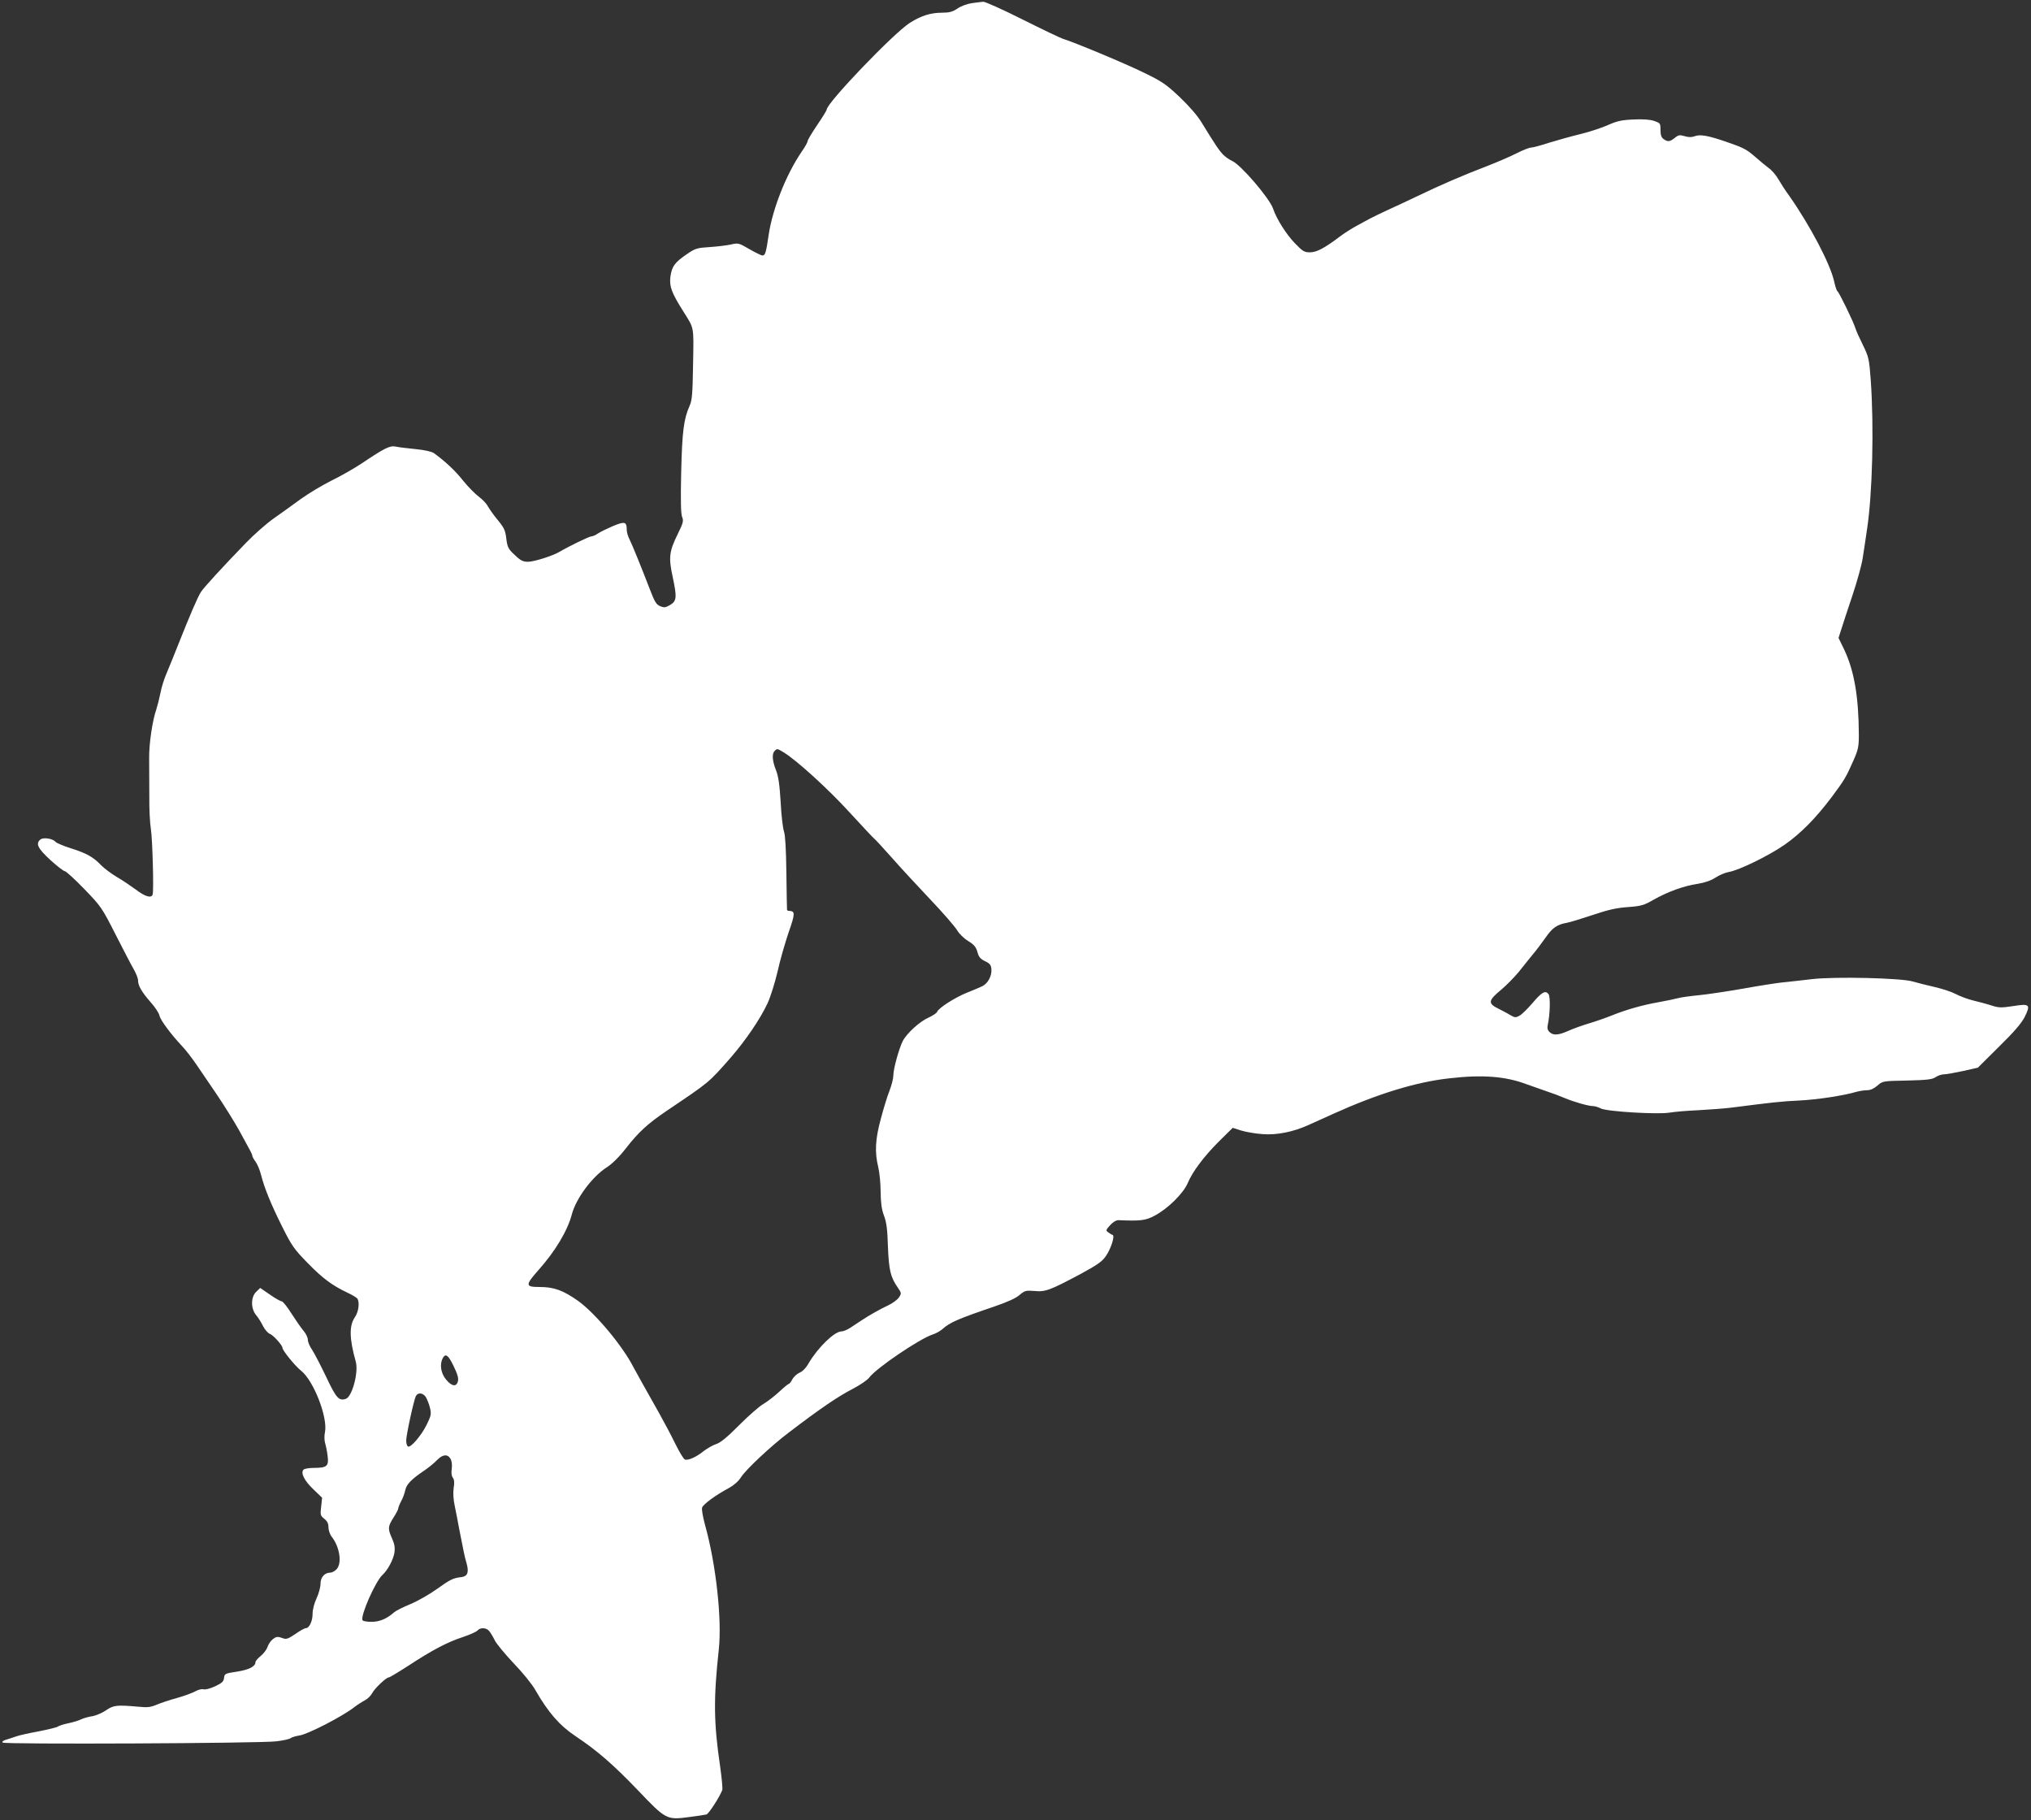
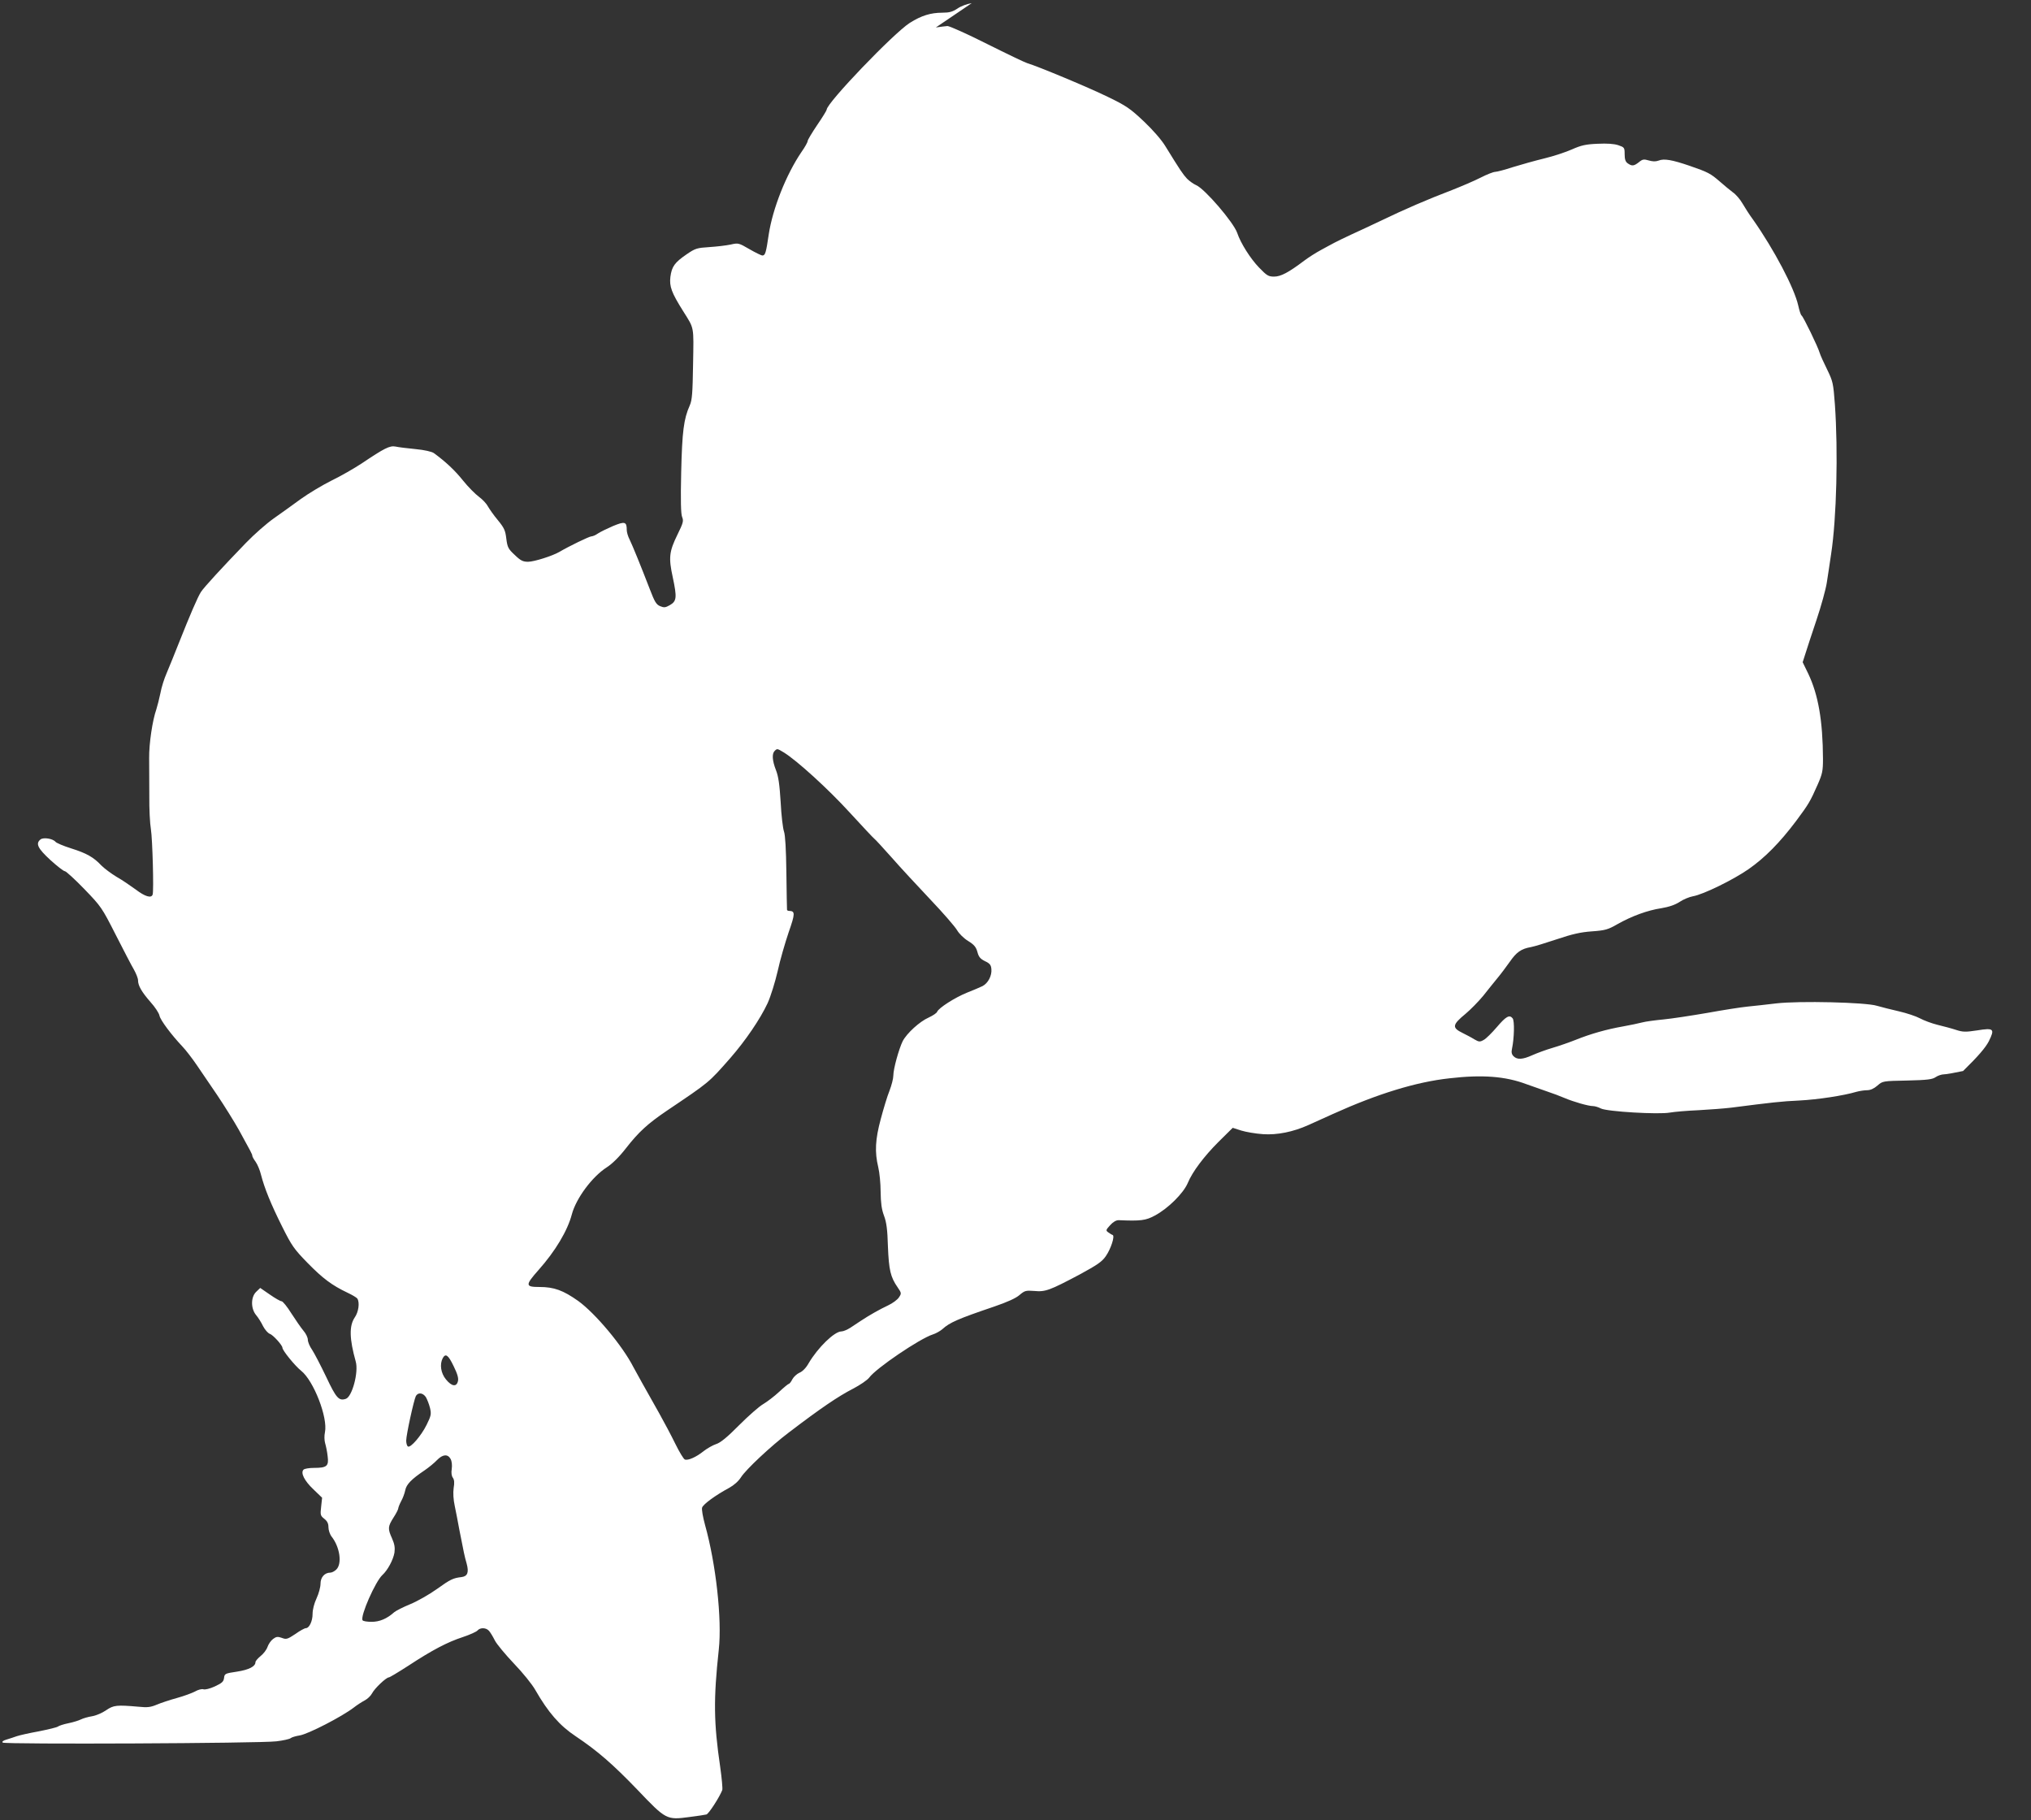
<svg xmlns="http://www.w3.org/2000/svg" version="1.0" width="1280pt" height="1147pt" viewBox="0 0 1280 1147" preserveAspectRatio="xMidYMid meet">
  <rect x="0" y="0" width="1280" height="1147" fill="#333333" stroke="none" />
  <g transform="translate(0,1147) scale(0.1,-0.1)" fill="#ffffff" stroke="none">
-     <path d="M6124 11450 c-28 -4 -69 -19 -90 -34 -30 -20 -51 -26 -95 -26 -73 0 -132 -18 -205 -64 -102 -65 -524 -505 -524 -547 0 -5 -27 -49 -60 -97 -33 -49 -60 -94 -60 -101 0 -7 -17 -38 -39 -69 -97 -143 -181 -356 -206 -518 -17 -116 -22 -134 -40 -134 -7 0 -44 18 -82 40 -67 39 -70 40 -118 29 -28 -6 -88 -13 -134 -16 -78 -5 -89 -8 -143 -45 -77 -53 -94 -77 -103 -143 -7 -60 7 -99 80 -215 72 -115 67 -91 63 -334 -3 -185 -6 -227 -21 -261 -38 -85 -48 -164 -54 -423 -4 -177 -2 -260 6 -280 10 -24 7 -37 -29 -110 -53 -108 -57 -146 -30 -270 27 -127 25 -150 -18 -175 -28 -16 -37 -17 -61 -7 -25 10 -35 27 -66 108 -56 145 -108 273 -127 312 -10 19 -18 46 -18 60 0 53 -12 56 -87 25 -37 -16 -80 -37 -95 -47 -14 -10 -33 -18 -41 -18 -13 0 -141 -62 -202 -98 -43 -25 -159 -62 -197 -62 -32 0 -47 7 -84 43 -41 38 -46 48 -53 102 -6 52 -13 68 -54 118 -26 31 -53 70 -62 86 -8 16 -33 43 -56 60 -23 17 -69 63 -101 103 -51 64 -110 119 -184 173 -13 9 -60 20 -115 25 -52 5 -109 12 -126 16 -37 7 -70 -10 -213 -106 -47 -31 -132 -80 -190 -108 -58 -29 -145 -81 -195 -117 -49 -36 -126 -91 -170 -122 -44 -31 -123 -100 -175 -154 -146 -151 -266 -281 -284 -310 -20 -31 -69 -145 -138 -319 -27 -69 -62 -154 -77 -190 -16 -36 -34 -93 -40 -128 -7 -34 -19 -81 -26 -103 -24 -68 -46 -214 -45 -306 0 -49 1 -155 1 -238 -1 -82 4 -176 10 -210 10 -61 19 -389 11 -412 -8 -25 -48 -13 -107 32 -33 24 -87 61 -121 80 -33 20 -76 52 -95 71 -50 53 -93 77 -191 108 -48 15 -92 34 -98 41 -17 21 -77 30 -95 15 -32 -26 -17 -56 62 -129 43 -39 84 -71 92 -71 7 0 63 -51 123 -113 106 -110 110 -116 197 -287 49 -96 100 -195 115 -220 14 -25 26 -55 26 -68 0 -33 23 -73 79 -137 28 -31 53 -69 56 -85 6 -29 76 -122 145 -195 21 -22 61 -74 89 -115 28 -41 86 -127 130 -191 43 -64 105 -163 137 -220 77 -140 84 -153 84 -162 0 -5 9 -22 21 -38 12 -17 27 -53 34 -82 22 -85 62 -184 133 -326 61 -122 75 -142 161 -230 96 -98 154 -141 251 -187 30 -14 58 -31 62 -37 16 -25 8 -85 -17 -120 -35 -53 -33 -134 7 -277 19 -67 -23 -223 -63 -235 -43 -14 -60 4 -123 138 -35 73 -75 150 -89 171 -15 21 -27 50 -27 64 0 13 -12 39 -28 57 -15 18 -49 67 -76 109 -26 42 -54 76 -61 76 -8 0 -41 19 -74 42 l-61 42 -25 -24 c-35 -33 -35 -106 -1 -147 13 -15 33 -47 44 -70 12 -23 31 -44 42 -48 20 -6 80 -72 80 -88 0 -17 80 -115 118 -145 79 -63 169 -295 150 -387 -5 -22 -4 -52 1 -69 5 -17 13 -54 16 -83 8 -62 -5 -73 -87 -73 -30 0 -59 -5 -65 -11 -20 -20 5 -70 62 -124 l55 -53 -6 -56 c-6 -52 -5 -57 20 -77 19 -15 26 -30 26 -53 0 -18 9 -45 20 -59 52 -66 67 -170 30 -207 -11 -11 -28 -20 -38 -20 -36 0 -62 -29 -62 -70 0 -21 -11 -62 -25 -92 -15 -32 -25 -71 -25 -98 0 -46 -21 -90 -43 -90 -7 0 -37 -16 -66 -37 -50 -33 -57 -35 -85 -24 -26 9 -35 8 -55 -7 -14 -10 -29 -33 -35 -50 -6 -18 -26 -44 -44 -58 -17 -14 -32 -31 -32 -38 0 -27 -40 -48 -117 -60 -75 -11 -78 -13 -81 -40 -3 -23 -13 -32 -58 -53 -30 -14 -62 -22 -73 -18 -10 3 -33 -3 -52 -14 -19 -10 -70 -29 -114 -41 -44 -12 -101 -31 -127 -42 -38 -16 -59 -19 -115 -13 -138 12 -157 10 -204 -22 -24 -17 -64 -34 -89 -38 -25 -4 -56 -13 -70 -20 -14 -7 -49 -18 -79 -24 -30 -6 -60 -16 -66 -21 -6 -5 -60 -18 -120 -30 -61 -11 -123 -25 -140 -31 -16 -6 -45 -15 -64 -21 -21 -6 -30 -13 -24 -19 12 -12 1621 -5 1725 8 42 5 83 14 90 20 7 6 32 13 56 17 53 8 268 119 342 176 19 15 50 35 67 44 18 9 39 29 47 44 16 32 90 102 107 102 5 0 60 33 122 73 151 99 246 149 344 181 45 15 87 34 93 42 17 19 54 18 72 -3 9 -10 25 -37 37 -61 12 -23 66 -88 120 -145 54 -56 115 -131 135 -167 81 -141 153 -224 254 -291 140 -94 235 -177 390 -338 180 -189 183 -190 327 -171 50 6 98 14 107 16 15 4 83 110 100 154 3 8 -3 74 -13 145 -41 279 -43 427 -9 740 21 191 -18 541 -87 787 -13 48 -22 97 -18 108 7 21 83 77 170 124 31 17 59 42 75 67 30 48 189 197 300 281 202 154 311 228 406 277 44 23 90 54 102 70 43 59 319 246 401 272 20 6 47 22 61 34 45 41 97 64 324 141 85 29 140 54 162 74 32 27 39 29 92 25 70 -7 98 4 285 103 112 61 142 81 166 116 32 46 59 128 43 134 -5 1 -17 9 -27 16 -17 12 -16 15 11 45 19 21 38 32 54 32 139 -6 171 -2 228 29 83 44 181 141 208 206 29 70 102 167 193 258 l90 89 53 -17 c29 -9 91 -20 138 -23 89 -6 189 14 285 57 22 10 92 41 155 70 281 127 524 202 735 225 207 24 352 13 485 -37 30 -11 87 -31 125 -44 39 -13 90 -32 115 -43 59 -25 151 -51 179 -51 12 0 35 -7 50 -15 39 -20 365 -39 435 -26 28 5 110 12 181 15 72 4 164 11 205 16 258 33 317 40 429 45 117 6 281 31 361 55 19 5 49 10 67 10 21 0 43 10 65 29 33 29 34 29 188 32 127 3 159 7 180 22 13 9 37 17 51 17 15 0 69 10 121 21 l93 21 133 132 c97 95 141 147 162 187 39 79 32 86 -73 69 -73 -11 -90 -11 -133 3 -27 9 -80 23 -117 32 -37 9 -87 28 -111 41 -24 13 -84 33 -132 44 -49 11 -111 27 -139 35 -70 22 -490 32 -635 15 -58 -7 -139 -16 -180 -20 -41 -4 -156 -22 -255 -40 -99 -17 -223 -36 -275 -41 -52 -5 -113 -13 -135 -19 -22 -6 -76 -17 -120 -25 -103 -18 -205 -47 -297 -84 -40 -16 -106 -39 -147 -51 -41 -12 -98 -33 -127 -46 -62 -28 -96 -30 -119 -7 -12 12 -15 25 -10 47 14 65 17 177 4 192 -20 25 -42 12 -100 -56 -31 -36 -67 -72 -82 -80 -25 -14 -30 -13 -60 4 -17 11 -50 28 -72 39 -70 34 -67 52 18 122 31 26 81 77 110 112 28 36 69 86 90 112 21 25 56 72 78 103 43 62 72 82 134 93 22 4 96 27 165 50 95 32 148 44 219 49 83 6 101 11 160 45 90 51 191 88 278 101 48 8 86 21 115 40 24 16 61 31 83 35 65 11 253 103 351 171 103 72 197 167 300 304 78 105 88 121 136 230 29 66 33 85 33 160 -1 242 -30 406 -93 538 l-35 72 17 53 c9 28 40 125 70 213 30 89 59 195 65 235 6 41 19 121 27 179 35 226 45 651 24 945 -10 133 -12 144 -49 220 -22 44 -43 91 -47 105 -10 36 -103 228 -114 235 -5 3 -14 31 -21 63 -25 111 -152 352 -284 540 -23 31 -53 78 -68 104 -15 26 -42 57 -60 69 -17 13 -54 43 -81 67 -60 52 -75 60 -191 100 -111 38 -162 47 -196 33 -19 -7 -38 -6 -62 1 -31 9 -39 8 -62 -11 -32 -25 -44 -26 -71 -7 -14 10 -19 26 -19 58 0 41 -2 43 -40 56 -27 9 -70 12 -131 9 -74 -3 -104 -10 -160 -35 -38 -17 -116 -43 -174 -57 -58 -14 -147 -39 -199 -55 -51 -17 -102 -30 -112 -30 -11 0 -52 -16 -91 -36 -39 -20 -121 -55 -182 -79 -155 -59 -300 -122 -441 -190 -66 -31 -154 -73 -195 -91 -41 -19 -88 -42 -105 -51 -16 -9 -55 -29 -85 -46 -30 -16 -77 -46 -105 -67 -98 -74 -147 -100 -189 -100 -36 0 -46 6 -96 58 -53 55 -115 152 -137 218 -23 66 -204 277 -258 300 -16 7 -42 25 -58 41 -26 28 -43 53 -136 204 -24 40 -79 103 -136 157 -86 81 -110 98 -228 155 -118 58 -442 193 -507 212 -14 4 -127 58 -253 121 -125 63 -237 113 -250 113 -12 -1 -45 -5 -73 -9z m-1185 -4721 c82 -50 281 -231 415 -378 81 -88 151 -163 156 -166 5 -3 54 -56 109 -118 54 -62 165 -181 245 -266 81 -85 156 -172 168 -193 13 -22 42 -51 70 -68 37 -23 49 -37 58 -69 8 -31 18 -43 48 -58 30 -14 38 -24 40 -50 4 -41 -21 -89 -56 -107 -15 -7 -58 -26 -97 -41 -77 -31 -180 -97 -189 -121 -3 -8 -27 -24 -53 -36 -57 -25 -138 -99 -164 -149 -24 -49 -59 -175 -59 -217 0 -19 -11 -61 -24 -95 -14 -34 -38 -114 -55 -178 -35 -129 -39 -209 -16 -304 8 -33 15 -103 15 -155 1 -70 6 -110 21 -150 16 -42 22 -88 25 -195 6 -148 16 -192 61 -257 25 -36 25 -39 8 -64 -9 -14 -40 -37 -68 -50 -51 -24 -114 -59 -173 -98 -16 -11 -45 -30 -65 -43 -19 -12 -44 -23 -56 -23 -44 0 -148 -101 -207 -201 -16 -29 -39 -52 -57 -59 -16 -7 -37 -26 -45 -41 -8 -16 -18 -29 -22 -29 -4 0 -32 -23 -62 -51 -30 -28 -75 -62 -100 -77 -25 -14 -93 -74 -152 -133 -74 -75 -118 -111 -145 -119 -21 -7 -56 -27 -78 -44 -47 -38 -99 -61 -119 -53 -8 3 -35 48 -60 99 -25 51 -71 138 -102 193 -92 163 -145 258 -162 290 -69 135 -239 338 -348 417 -95 67 -152 88 -244 88 -90 0 -91 11 -6 107 106 119 183 248 210 351 27 101 128 237 220 296 34 22 78 65 120 119 81 104 138 156 259 238 270 182 261 174 400 332 95 109 188 245 235 346 19 42 47 132 63 201 15 69 47 179 69 244 42 120 42 135 3 136 -7 0 -13 3 -13 8 -1 4 -2 108 -4 232 -2 150 -7 237 -15 260 -7 19 -17 103 -21 185 -7 112 -14 163 -30 203 -23 59 -26 102 -8 120 16 16 17 15 57 -9z m-2080 -3868 c24 -49 32 -76 27 -95 -9 -37 -39 -33 -75 11 -33 40 -41 95 -21 134 18 33 35 21 69 -50z m-175 -195 c8 -14 20 -44 26 -68 9 -39 7 -49 -21 -106 -34 -69 -102 -148 -118 -137 -6 3 -11 20 -11 37 0 36 48 255 61 281 14 24 44 21 63 -7z m156 -390 c8 -15 10 -40 7 -63 -4 -24 -1 -44 7 -55 9 -12 11 -32 5 -65 -4 -31 -2 -72 7 -113 7 -36 21 -103 29 -150 29 -148 32 -164 46 -213 15 -55 6 -80 -32 -85 -53 -6 -70 -14 -155 -75 -49 -35 -125 -78 -169 -96 -44 -18 -89 -41 -100 -50 -47 -42 -93 -61 -143 -61 -28 0 -54 4 -57 10 -16 25 81 245 125 285 33 30 68 95 76 141 4 31 1 53 -15 89 -28 62 -27 75 9 132 17 26 30 52 30 58 0 5 8 26 18 45 11 19 22 50 26 69 7 37 39 70 121 125 28 19 63 48 79 65 36 37 68 40 86 7z" />
+     <path d="M6124 11450 c-28 -4 -69 -19 -90 -34 -30 -20 -51 -26 -95 -26 -73 0 -132 -18 -205 -64 -102 -65 -524 -505 -524 -547 0 -5 -27 -49 -60 -97 -33 -49 -60 -94 -60 -101 0 -7 -17 -38 -39 -69 -97 -143 -181 -356 -206 -518 -17 -116 -22 -134 -40 -134 -7 0 -44 18 -82 40 -67 39 -70 40 -118 29 -28 -6 -88 -13 -134 -16 -78 -5 -89 -8 -143 -45 -77 -53 -94 -77 -103 -143 -7 -60 7 -99 80 -215 72 -115 67 -91 63 -334 -3 -185 -6 -227 -21 -261 -38 -85 -48 -164 -54 -423 -4 -177 -2 -260 6 -280 10 -24 7 -37 -29 -110 -53 -108 -57 -146 -30 -270 27 -127 25 -150 -18 -175 -28 -16 -37 -17 -61 -7 -25 10 -35 27 -66 108 -56 145 -108 273 -127 312 -10 19 -18 46 -18 60 0 53 -12 56 -87 25 -37 -16 -80 -37 -95 -47 -14 -10 -33 -18 -41 -18 -13 0 -141 -62 -202 -98 -43 -25 -159 -62 -197 -62 -32 0 -47 7 -84 43 -41 38 -46 48 -53 102 -6 52 -13 68 -54 118 -26 31 -53 70 -62 86 -8 16 -33 43 -56 60 -23 17 -69 63 -101 103 -51 64 -110 119 -184 173 -13 9 -60 20 -115 25 -52 5 -109 12 -126 16 -37 7 -70 -10 -213 -106 -47 -31 -132 -80 -190 -108 -58 -29 -145 -81 -195 -117 -49 -36 -126 -91 -170 -122 -44 -31 -123 -100 -175 -154 -146 -151 -266 -281 -284 -310 -20 -31 -69 -145 -138 -319 -27 -69 -62 -154 -77 -190 -16 -36 -34 -93 -40 -128 -7 -34 -19 -81 -26 -103 -24 -68 -46 -214 -45 -306 0 -49 1 -155 1 -238 -1 -82 4 -176 10 -210 10 -61 19 -389 11 -412 -8 -25 -48 -13 -107 32 -33 24 -87 61 -121 80 -33 20 -76 52 -95 71 -50 53 -93 77 -191 108 -48 15 -92 34 -98 41 -17 21 -77 30 -95 15 -32 -26 -17 -56 62 -129 43 -39 84 -71 92 -71 7 0 63 -51 123 -113 106 -110 110 -116 197 -287 49 -96 100 -195 115 -220 14 -25 26 -55 26 -68 0 -33 23 -73 79 -137 28 -31 53 -69 56 -85 6 -29 76 -122 145 -195 21 -22 61 -74 89 -115 28 -41 86 -127 130 -191 43 -64 105 -163 137 -220 77 -140 84 -153 84 -162 0 -5 9 -22 21 -38 12 -17 27 -53 34 -82 22 -85 62 -184 133 -326 61 -122 75 -142 161 -230 96 -98 154 -141 251 -187 30 -14 58 -31 62 -37 16 -25 8 -85 -17 -120 -35 -53 -33 -134 7 -277 19 -67 -23 -223 -63 -235 -43 -14 -60 4 -123 138 -35 73 -75 150 -89 171 -15 21 -27 50 -27 64 0 13 -12 39 -28 57 -15 18 -49 67 -76 109 -26 42 -54 76 -61 76 -8 0 -41 19 -74 42 l-61 42 -25 -24 c-35 -33 -35 -106 -1 -147 13 -15 33 -47 44 -70 12 -23 31 -44 42 -48 20 -6 80 -72 80 -88 0 -17 80 -115 118 -145 79 -63 169 -295 150 -387 -5 -22 -4 -52 1 -69 5 -17 13 -54 16 -83 8 -62 -5 -73 -87 -73 -30 0 -59 -5 -65 -11 -20 -20 5 -70 62 -124 l55 -53 -6 -56 c-6 -52 -5 -57 20 -77 19 -15 26 -30 26 -53 0 -18 9 -45 20 -59 52 -66 67 -170 30 -207 -11 -11 -28 -20 -38 -20 -36 0 -62 -29 -62 -70 0 -21 -11 -62 -25 -92 -15 -32 -25 -71 -25 -98 0 -46 -21 -90 -43 -90 -7 0 -37 -16 -66 -37 -50 -33 -57 -35 -85 -24 -26 9 -35 8 -55 -7 -14 -10 -29 -33 -35 -50 -6 -18 -26 -44 -44 -58 -17 -14 -32 -31 -32 -38 0 -27 -40 -48 -117 -60 -75 -11 -78 -13 -81 -40 -3 -23 -13 -32 -58 -53 -30 -14 -62 -22 -73 -18 -10 3 -33 -3 -52 -14 -19 -10 -70 -29 -114 -41 -44 -12 -101 -31 -127 -42 -38 -16 -59 -19 -115 -13 -138 12 -157 10 -204 -22 -24 -17 -64 -34 -89 -38 -25 -4 -56 -13 -70 -20 -14 -7 -49 -18 -79 -24 -30 -6 -60 -16 -66 -21 -6 -5 -60 -18 -120 -30 -61 -11 -123 -25 -140 -31 -16 -6 -45 -15 -64 -21 -21 -6 -30 -13 -24 -19 12 -12 1621 -5 1725 8 42 5 83 14 90 20 7 6 32 13 56 17 53 8 268 119 342 176 19 15 50 35 67 44 18 9 39 29 47 44 16 32 90 102 107 102 5 0 60 33 122 73 151 99 246 149 344 181 45 15 87 34 93 42 17 19 54 18 72 -3 9 -10 25 -37 37 -61 12 -23 66 -88 120 -145 54 -56 115 -131 135 -167 81 -141 153 -224 254 -291 140 -94 235 -177 390 -338 180 -189 183 -190 327 -171 50 6 98 14 107 16 15 4 83 110 100 154 3 8 -3 74 -13 145 -41 279 -43 427 -9 740 21 191 -18 541 -87 787 -13 48 -22 97 -18 108 7 21 83 77 170 124 31 17 59 42 75 67 30 48 189 197 300 281 202 154 311 228 406 277 44 23 90 54 102 70 43 59 319 246 401 272 20 6 47 22 61 34 45 41 97 64 324 141 85 29 140 54 162 74 32 27 39 29 92 25 70 -7 98 4 285 103 112 61 142 81 166 116 32 46 59 128 43 134 -5 1 -17 9 -27 16 -17 12 -16 15 11 45 19 21 38 32 54 32 139 -6 171 -2 228 29 83 44 181 141 208 206 29 70 102 167 193 258 l90 89 53 -17 c29 -9 91 -20 138 -23 89 -6 189 14 285 57 22 10 92 41 155 70 281 127 524 202 735 225 207 24 352 13 485 -37 30 -11 87 -31 125 -44 39 -13 90 -32 115 -43 59 -25 151 -51 179 -51 12 0 35 -7 50 -15 39 -20 365 -39 435 -26 28 5 110 12 181 15 72 4 164 11 205 16 258 33 317 40 429 45 117 6 281 31 361 55 19 5 49 10 67 10 21 0 43 10 65 29 33 29 34 29 188 32 127 3 159 7 180 22 13 9 37 17 51 17 15 0 69 10 121 21 c97 95 141 147 162 187 39 79 32 86 -73 69 -73 -11 -90 -11 -133 3 -27 9 -80 23 -117 32 -37 9 -87 28 -111 41 -24 13 -84 33 -132 44 -49 11 -111 27 -139 35 -70 22 -490 32 -635 15 -58 -7 -139 -16 -180 -20 -41 -4 -156 -22 -255 -40 -99 -17 -223 -36 -275 -41 -52 -5 -113 -13 -135 -19 -22 -6 -76 -17 -120 -25 -103 -18 -205 -47 -297 -84 -40 -16 -106 -39 -147 -51 -41 -12 -98 -33 -127 -46 -62 -28 -96 -30 -119 -7 -12 12 -15 25 -10 47 14 65 17 177 4 192 -20 25 -42 12 -100 -56 -31 -36 -67 -72 -82 -80 -25 -14 -30 -13 -60 4 -17 11 -50 28 -72 39 -70 34 -67 52 18 122 31 26 81 77 110 112 28 36 69 86 90 112 21 25 56 72 78 103 43 62 72 82 134 93 22 4 96 27 165 50 95 32 148 44 219 49 83 6 101 11 160 45 90 51 191 88 278 101 48 8 86 21 115 40 24 16 61 31 83 35 65 11 253 103 351 171 103 72 197 167 300 304 78 105 88 121 136 230 29 66 33 85 33 160 -1 242 -30 406 -93 538 l-35 72 17 53 c9 28 40 125 70 213 30 89 59 195 65 235 6 41 19 121 27 179 35 226 45 651 24 945 -10 133 -12 144 -49 220 -22 44 -43 91 -47 105 -10 36 -103 228 -114 235 -5 3 -14 31 -21 63 -25 111 -152 352 -284 540 -23 31 -53 78 -68 104 -15 26 -42 57 -60 69 -17 13 -54 43 -81 67 -60 52 -75 60 -191 100 -111 38 -162 47 -196 33 -19 -7 -38 -6 -62 1 -31 9 -39 8 -62 -11 -32 -25 -44 -26 -71 -7 -14 10 -19 26 -19 58 0 41 -2 43 -40 56 -27 9 -70 12 -131 9 -74 -3 -104 -10 -160 -35 -38 -17 -116 -43 -174 -57 -58 -14 -147 -39 -199 -55 -51 -17 -102 -30 -112 -30 -11 0 -52 -16 -91 -36 -39 -20 -121 -55 -182 -79 -155 -59 -300 -122 -441 -190 -66 -31 -154 -73 -195 -91 -41 -19 -88 -42 -105 -51 -16 -9 -55 -29 -85 -46 -30 -16 -77 -46 -105 -67 -98 -74 -147 -100 -189 -100 -36 0 -46 6 -96 58 -53 55 -115 152 -137 218 -23 66 -204 277 -258 300 -16 7 -42 25 -58 41 -26 28 -43 53 -136 204 -24 40 -79 103 -136 157 -86 81 -110 98 -228 155 -118 58 -442 193 -507 212 -14 4 -127 58 -253 121 -125 63 -237 113 -250 113 -12 -1 -45 -5 -73 -9z m-1185 -4721 c82 -50 281 -231 415 -378 81 -88 151 -163 156 -166 5 -3 54 -56 109 -118 54 -62 165 -181 245 -266 81 -85 156 -172 168 -193 13 -22 42 -51 70 -68 37 -23 49 -37 58 -69 8 -31 18 -43 48 -58 30 -14 38 -24 40 -50 4 -41 -21 -89 -56 -107 -15 -7 -58 -26 -97 -41 -77 -31 -180 -97 -189 -121 -3 -8 -27 -24 -53 -36 -57 -25 -138 -99 -164 -149 -24 -49 -59 -175 -59 -217 0 -19 -11 -61 -24 -95 -14 -34 -38 -114 -55 -178 -35 -129 -39 -209 -16 -304 8 -33 15 -103 15 -155 1 -70 6 -110 21 -150 16 -42 22 -88 25 -195 6 -148 16 -192 61 -257 25 -36 25 -39 8 -64 -9 -14 -40 -37 -68 -50 -51 -24 -114 -59 -173 -98 -16 -11 -45 -30 -65 -43 -19 -12 -44 -23 -56 -23 -44 0 -148 -101 -207 -201 -16 -29 -39 -52 -57 -59 -16 -7 -37 -26 -45 -41 -8 -16 -18 -29 -22 -29 -4 0 -32 -23 -62 -51 -30 -28 -75 -62 -100 -77 -25 -14 -93 -74 -152 -133 -74 -75 -118 -111 -145 -119 -21 -7 -56 -27 -78 -44 -47 -38 -99 -61 -119 -53 -8 3 -35 48 -60 99 -25 51 -71 138 -102 193 -92 163 -145 258 -162 290 -69 135 -239 338 -348 417 -95 67 -152 88 -244 88 -90 0 -91 11 -6 107 106 119 183 248 210 351 27 101 128 237 220 296 34 22 78 65 120 119 81 104 138 156 259 238 270 182 261 174 400 332 95 109 188 245 235 346 19 42 47 132 63 201 15 69 47 179 69 244 42 120 42 135 3 136 -7 0 -13 3 -13 8 -1 4 -2 108 -4 232 -2 150 -7 237 -15 260 -7 19 -17 103 -21 185 -7 112 -14 163 -30 203 -23 59 -26 102 -8 120 16 16 17 15 57 -9z m-2080 -3868 c24 -49 32 -76 27 -95 -9 -37 -39 -33 -75 11 -33 40 -41 95 -21 134 18 33 35 21 69 -50z m-175 -195 c8 -14 20 -44 26 -68 9 -39 7 -49 -21 -106 -34 -69 -102 -148 -118 -137 -6 3 -11 20 -11 37 0 36 48 255 61 281 14 24 44 21 63 -7z m156 -390 c8 -15 10 -40 7 -63 -4 -24 -1 -44 7 -55 9 -12 11 -32 5 -65 -4 -31 -2 -72 7 -113 7 -36 21 -103 29 -150 29 -148 32 -164 46 -213 15 -55 6 -80 -32 -85 -53 -6 -70 -14 -155 -75 -49 -35 -125 -78 -169 -96 -44 -18 -89 -41 -100 -50 -47 -42 -93 -61 -143 -61 -28 0 -54 4 -57 10 -16 25 81 245 125 285 33 30 68 95 76 141 4 31 1 53 -15 89 -28 62 -27 75 9 132 17 26 30 52 30 58 0 5 8 26 18 45 11 19 22 50 26 69 7 37 39 70 121 125 28 19 63 48 79 65 36 37 68 40 86 7z" />
  </g>
</svg>